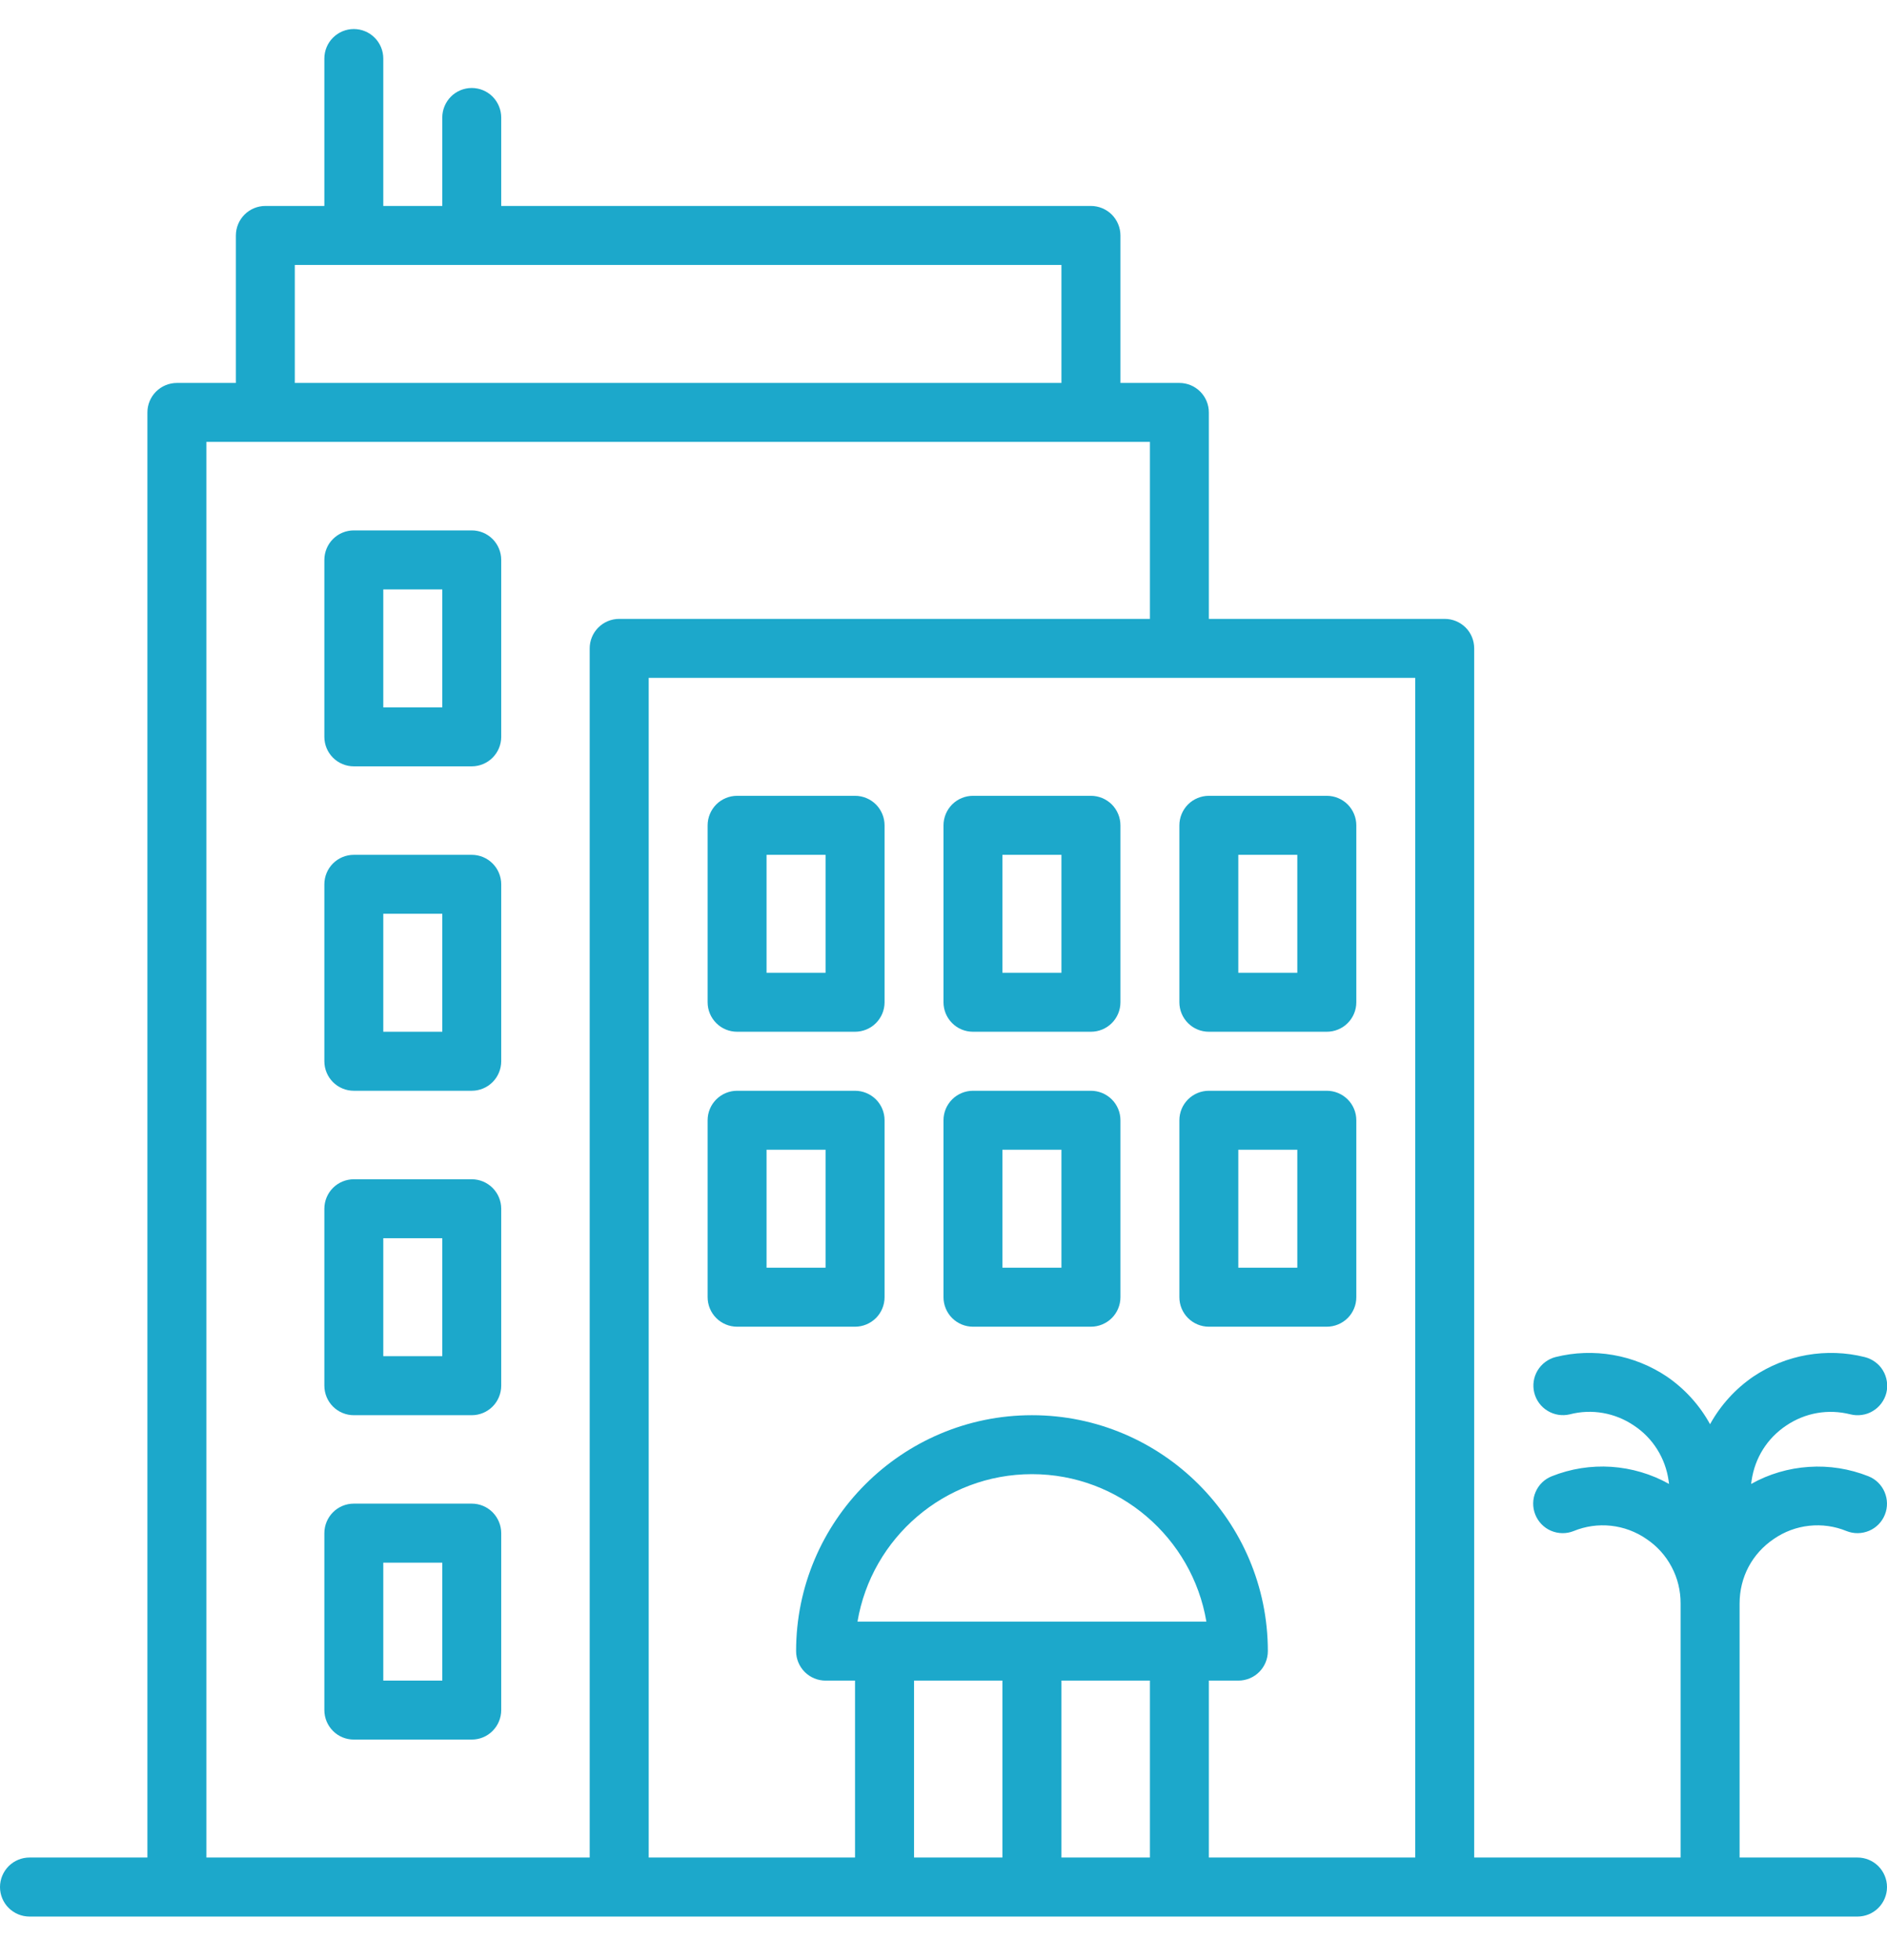
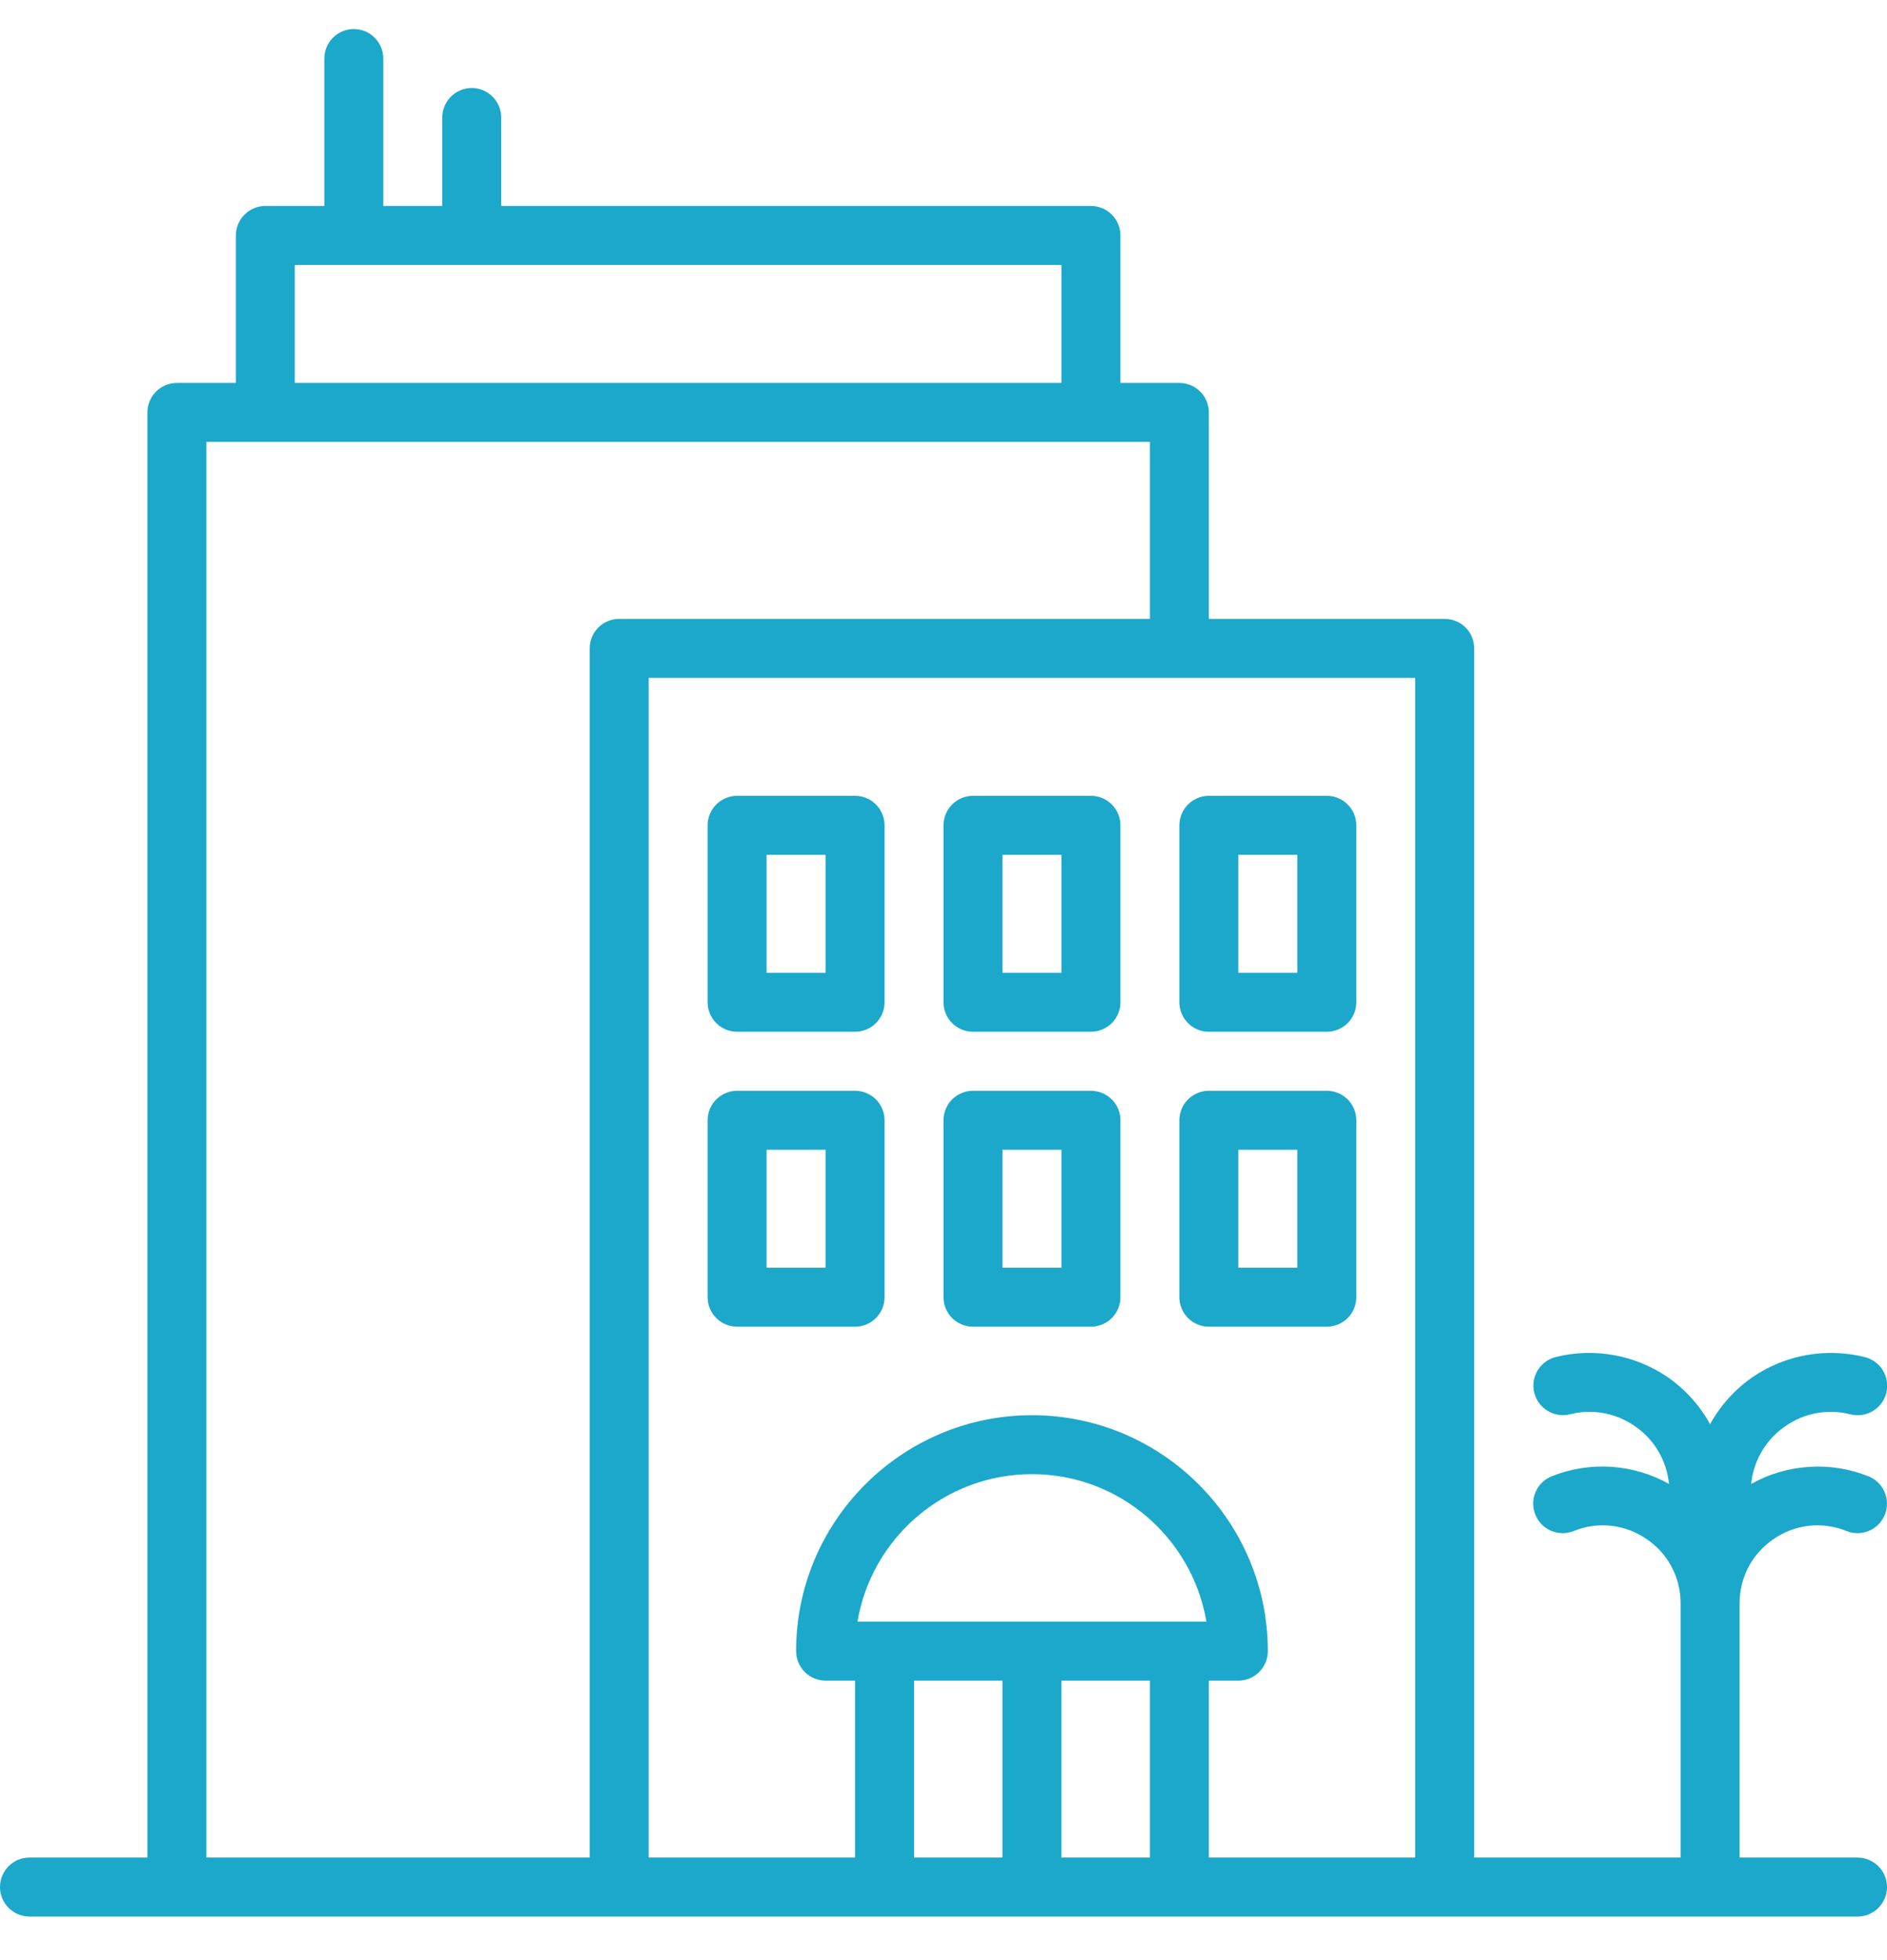
<svg xmlns="http://www.w3.org/2000/svg" width="26" height="27" viewBox="0 0 26 27" fill="none">
  <g clip-path="url(#clip0_285_59633)">
-     <path d="M6.5 7.306H4.875C4.767 7.306 4.664 7.349 4.588 7.425C4.512 7.501 4.469 7.605 4.469 7.712V10.15C4.469 10.258 4.512 10.361 4.588 10.437C4.664 10.513 4.767 10.556 4.875 10.556H6.5C6.608 10.556 6.711 10.513 6.787 10.437C6.863 10.361 6.906 10.258 6.906 10.15V7.712C6.906 7.605 6.863 7.501 6.787 7.425C6.711 7.349 6.608 7.306 6.5 7.306ZM6.094 9.744H5.281V8.119H6.094V9.744ZM6.5 11.775H4.875C4.767 11.775 4.664 11.818 4.588 11.894C4.512 11.97 4.469 12.073 4.469 12.181V14.619C4.469 14.726 4.512 14.83 4.588 14.906C4.664 14.982 4.767 15.025 4.875 15.025H6.5C6.608 15.025 6.711 14.982 6.787 14.906C6.863 14.83 6.906 14.726 6.906 14.619V12.181C6.906 12.073 6.863 11.97 6.787 11.894C6.711 11.818 6.608 11.775 6.5 11.775ZM6.094 14.212H5.281V12.587H6.094V14.212ZM6.5 16.244H4.875C4.767 16.244 4.664 16.287 4.588 16.363C4.512 16.439 4.469 16.542 4.469 16.65V19.087C4.469 19.195 4.512 19.299 4.588 19.375C4.664 19.451 4.767 19.494 4.875 19.494H6.5C6.608 19.494 6.711 19.451 6.787 19.375C6.863 19.299 6.906 19.195 6.906 19.087V16.65C6.906 16.542 6.863 16.439 6.787 16.363C6.711 16.287 6.608 16.244 6.5 16.244ZM6.094 18.681H5.281V17.056H6.094V18.681ZM6.5 20.712H4.875C4.767 20.712 4.664 20.755 4.588 20.831C4.512 20.908 4.469 21.011 4.469 21.119V23.556C4.469 23.664 4.512 23.767 4.588 23.843C4.664 23.92 4.767 23.962 4.875 23.962H6.5C6.608 23.962 6.711 23.92 6.787 23.843C6.863 23.767 6.906 23.664 6.906 23.556V21.119C6.906 21.011 6.863 20.908 6.787 20.831C6.711 20.755 6.608 20.712 6.5 20.712ZM6.094 23.15H5.281V21.525H6.094V23.15Z" fill="#1CA8CB" />
    <path d="M25.594 25.587H23.969V22.088C23.969 21.725 24.141 21.401 24.441 21.198C24.586 21.098 24.753 21.036 24.928 21.017C25.103 20.998 25.28 21.023 25.443 21.09C25.543 21.13 25.654 21.128 25.754 21.086C25.853 21.044 25.931 20.964 25.971 20.863C26.011 20.764 26.009 20.652 25.967 20.553C25.925 20.454 25.845 20.375 25.744 20.335C25.484 20.232 25.204 20.187 24.924 20.206C24.644 20.224 24.372 20.304 24.128 20.441L24.134 20.396C24.179 20.084 24.348 19.813 24.611 19.637C24.874 19.46 25.188 19.405 25.495 19.482C25.547 19.495 25.601 19.498 25.654 19.49C25.707 19.483 25.758 19.465 25.804 19.437C25.85 19.41 25.89 19.374 25.922 19.331C25.954 19.288 25.978 19.239 25.991 19.187C26.004 19.135 26.006 19.081 25.998 19.028C25.99 18.975 25.972 18.924 25.944 18.878C25.917 18.832 25.88 18.792 25.837 18.761C25.794 18.729 25.744 18.706 25.692 18.693C25.432 18.628 25.161 18.619 24.896 18.665C24.632 18.711 24.38 18.813 24.158 18.962C23.911 19.131 23.707 19.356 23.562 19.618C23.418 19.356 23.214 19.131 22.967 18.962C22.744 18.813 22.493 18.711 22.228 18.665C21.964 18.619 21.693 18.628 21.433 18.693C21.329 18.72 21.24 18.787 21.185 18.879C21.13 18.971 21.114 19.081 21.14 19.185C21.166 19.289 21.232 19.379 21.324 19.434C21.416 19.49 21.526 19.507 21.63 19.482C21.78 19.443 21.936 19.437 22.089 19.464C22.241 19.491 22.386 19.55 22.514 19.637C22.643 19.722 22.752 19.834 22.834 19.965C22.916 20.096 22.97 20.244 22.991 20.397L22.997 20.441C22.753 20.304 22.481 20.224 22.201 20.205C21.921 20.187 21.641 20.231 21.381 20.335C21.28 20.375 21.2 20.453 21.158 20.552C21.115 20.651 21.114 20.763 21.154 20.863C21.194 20.963 21.272 21.044 21.371 21.086C21.47 21.128 21.582 21.13 21.682 21.09C21.845 21.023 22.022 20.998 22.197 21.017C22.372 21.036 22.539 21.098 22.684 21.198C22.83 21.295 22.95 21.427 23.032 21.583C23.115 21.738 23.157 21.912 23.156 22.088V25.587H20.312V8.931C20.312 8.823 20.27 8.72 20.194 8.644C20.117 8.568 20.014 8.525 19.906 8.525H16.656V5.681C16.656 5.573 16.613 5.47 16.537 5.394C16.461 5.318 16.358 5.275 16.25 5.275H15.438V3.244C15.438 3.136 15.395 3.033 15.319 2.956C15.242 2.88 15.139 2.837 15.031 2.837H6.906V1.619C6.906 1.511 6.863 1.408 6.787 1.331C6.711 1.255 6.608 1.212 6.5 1.212C6.392 1.212 6.289 1.255 6.213 1.331C6.137 1.408 6.094 1.511 6.094 1.619V2.837H5.281V0.806C5.281 0.698 5.238 0.595 5.162 0.519C5.086 0.443 4.983 0.4 4.875 0.4C4.767 0.4 4.664 0.443 4.588 0.519C4.512 0.595 4.469 0.698 4.469 0.806V2.837H3.656C3.549 2.837 3.445 2.88 3.369 2.956C3.293 3.033 3.25 3.136 3.25 3.244V5.275H2.438C2.33 5.275 2.226 5.318 2.15 5.394C2.074 5.47 2.031 5.573 2.031 5.681V25.587H0.406C0.299 25.587 0.195 25.63 0.119 25.706C0.043 25.783 0 25.886 0 25.994C0 26.101 0.043 26.205 0.119 26.281C0.195 26.357 0.299 26.4 0.406 26.4H25.594C25.701 26.4 25.805 26.357 25.881 26.281C25.957 26.205 26 26.101 26 25.994C26 25.886 25.957 25.783 25.881 25.706C25.805 25.63 25.701 25.587 25.594 25.587ZM4.062 3.65H14.625V5.275H4.062V3.65ZM2.844 6.087H15.844V8.525H8.531C8.424 8.525 8.32 8.568 8.244 8.644C8.168 8.72 8.125 8.823 8.125 8.931V25.587H2.844V6.087ZM11.815 22.337C12.009 21.186 13.013 20.306 14.219 20.306C15.424 20.306 16.428 21.186 16.622 22.337H11.815ZM12.594 23.15H13.812V25.587H12.594V23.15ZM14.625 25.587V23.15H15.844V25.587H14.625ZM16.656 25.587V23.15H17.062C17.17 23.15 17.274 23.107 17.35 23.031C17.426 22.955 17.469 22.851 17.469 22.744C17.469 20.952 16.011 19.494 14.219 19.494C12.427 19.494 10.969 20.952 10.969 22.744C10.969 22.851 11.012 22.955 11.088 23.031C11.164 23.107 11.267 23.15 11.375 23.15H11.781V25.587H8.938V9.337H19.5V25.587H16.656Z" fill="#1CA8CB" />
    <path d="M11.781 10.962H10.156C10.049 10.962 9.945 11.005 9.869 11.081C9.793 11.158 9.75 11.261 9.75 11.369V13.806C9.75 13.914 9.793 14.017 9.869 14.093C9.945 14.17 10.049 14.212 10.156 14.212H11.781C11.889 14.212 11.992 14.17 12.069 14.093C12.145 14.017 12.188 13.914 12.188 13.806V11.369C12.188 11.261 12.145 11.158 12.069 11.081C11.992 11.005 11.889 10.962 11.781 10.962ZM11.375 13.4H10.562V11.775H11.375V13.4ZM15.031 10.962H13.406C13.299 10.962 13.195 11.005 13.119 11.081C13.043 11.158 13 11.261 13 11.369V13.806C13 13.914 13.043 14.017 13.119 14.093C13.195 14.17 13.299 14.212 13.406 14.212H15.031C15.139 14.212 15.242 14.17 15.319 14.093C15.395 14.017 15.438 13.914 15.438 13.806V11.369C15.438 11.261 15.395 11.158 15.319 11.081C15.242 11.005 15.139 10.962 15.031 10.962ZM14.625 13.4H13.812V11.775H14.625V13.4ZM18.281 10.962H16.656C16.549 10.962 16.445 11.005 16.369 11.081C16.293 11.158 16.25 11.261 16.25 11.369V13.806C16.25 13.914 16.293 14.017 16.369 14.093C16.445 14.17 16.549 14.212 16.656 14.212H18.281C18.389 14.212 18.492 14.17 18.569 14.093C18.645 14.017 18.688 13.914 18.688 13.806V11.369C18.688 11.261 18.645 11.158 18.569 11.081C18.492 11.005 18.389 10.962 18.281 10.962ZM17.875 13.4H17.062V11.775H17.875V13.4ZM11.781 15.025H10.156C10.049 15.025 9.945 15.068 9.869 15.144C9.793 15.22 9.75 15.323 9.75 15.431V17.869C9.75 17.976 9.793 18.08 9.869 18.156C9.945 18.232 10.049 18.275 10.156 18.275H11.781C11.889 18.275 11.992 18.232 12.069 18.156C12.145 18.08 12.188 17.976 12.188 17.869V15.431C12.188 15.323 12.145 15.22 12.069 15.144C11.992 15.068 11.889 15.025 11.781 15.025ZM11.375 17.462H10.562V15.837H11.375V17.462ZM15.031 15.025H13.406C13.299 15.025 13.195 15.068 13.119 15.144C13.043 15.22 13 15.323 13 15.431V17.869C13 17.976 13.043 18.08 13.119 18.156C13.195 18.232 13.299 18.275 13.406 18.275H15.031C15.139 18.275 15.242 18.232 15.319 18.156C15.395 18.08 15.438 17.976 15.438 17.869V15.431C15.438 15.323 15.395 15.22 15.319 15.144C15.242 15.068 15.139 15.025 15.031 15.025ZM14.625 17.462H13.812V15.837H14.625V17.462ZM18.281 15.025H16.656C16.549 15.025 16.445 15.068 16.369 15.144C16.293 15.22 16.25 15.323 16.25 15.431V17.869C16.25 17.976 16.293 18.08 16.369 18.156C16.445 18.232 16.549 18.275 16.656 18.275H18.281C18.389 18.275 18.492 18.232 18.569 18.156C18.645 18.08 18.688 17.976 18.688 17.869V15.431C18.688 15.323 18.645 15.22 18.569 15.144C18.492 15.068 18.389 15.025 18.281 15.025ZM17.875 17.462H17.062V15.837H17.875V17.462Z" fill="#1CA8CB" />
  </g>
  <defs>
    <clipPath id="clip0_285_59633">
      <rect width="26" height="26" fill="white" transform="translate(0 0.4)" />
    </clipPath>
  </defs>
</svg>